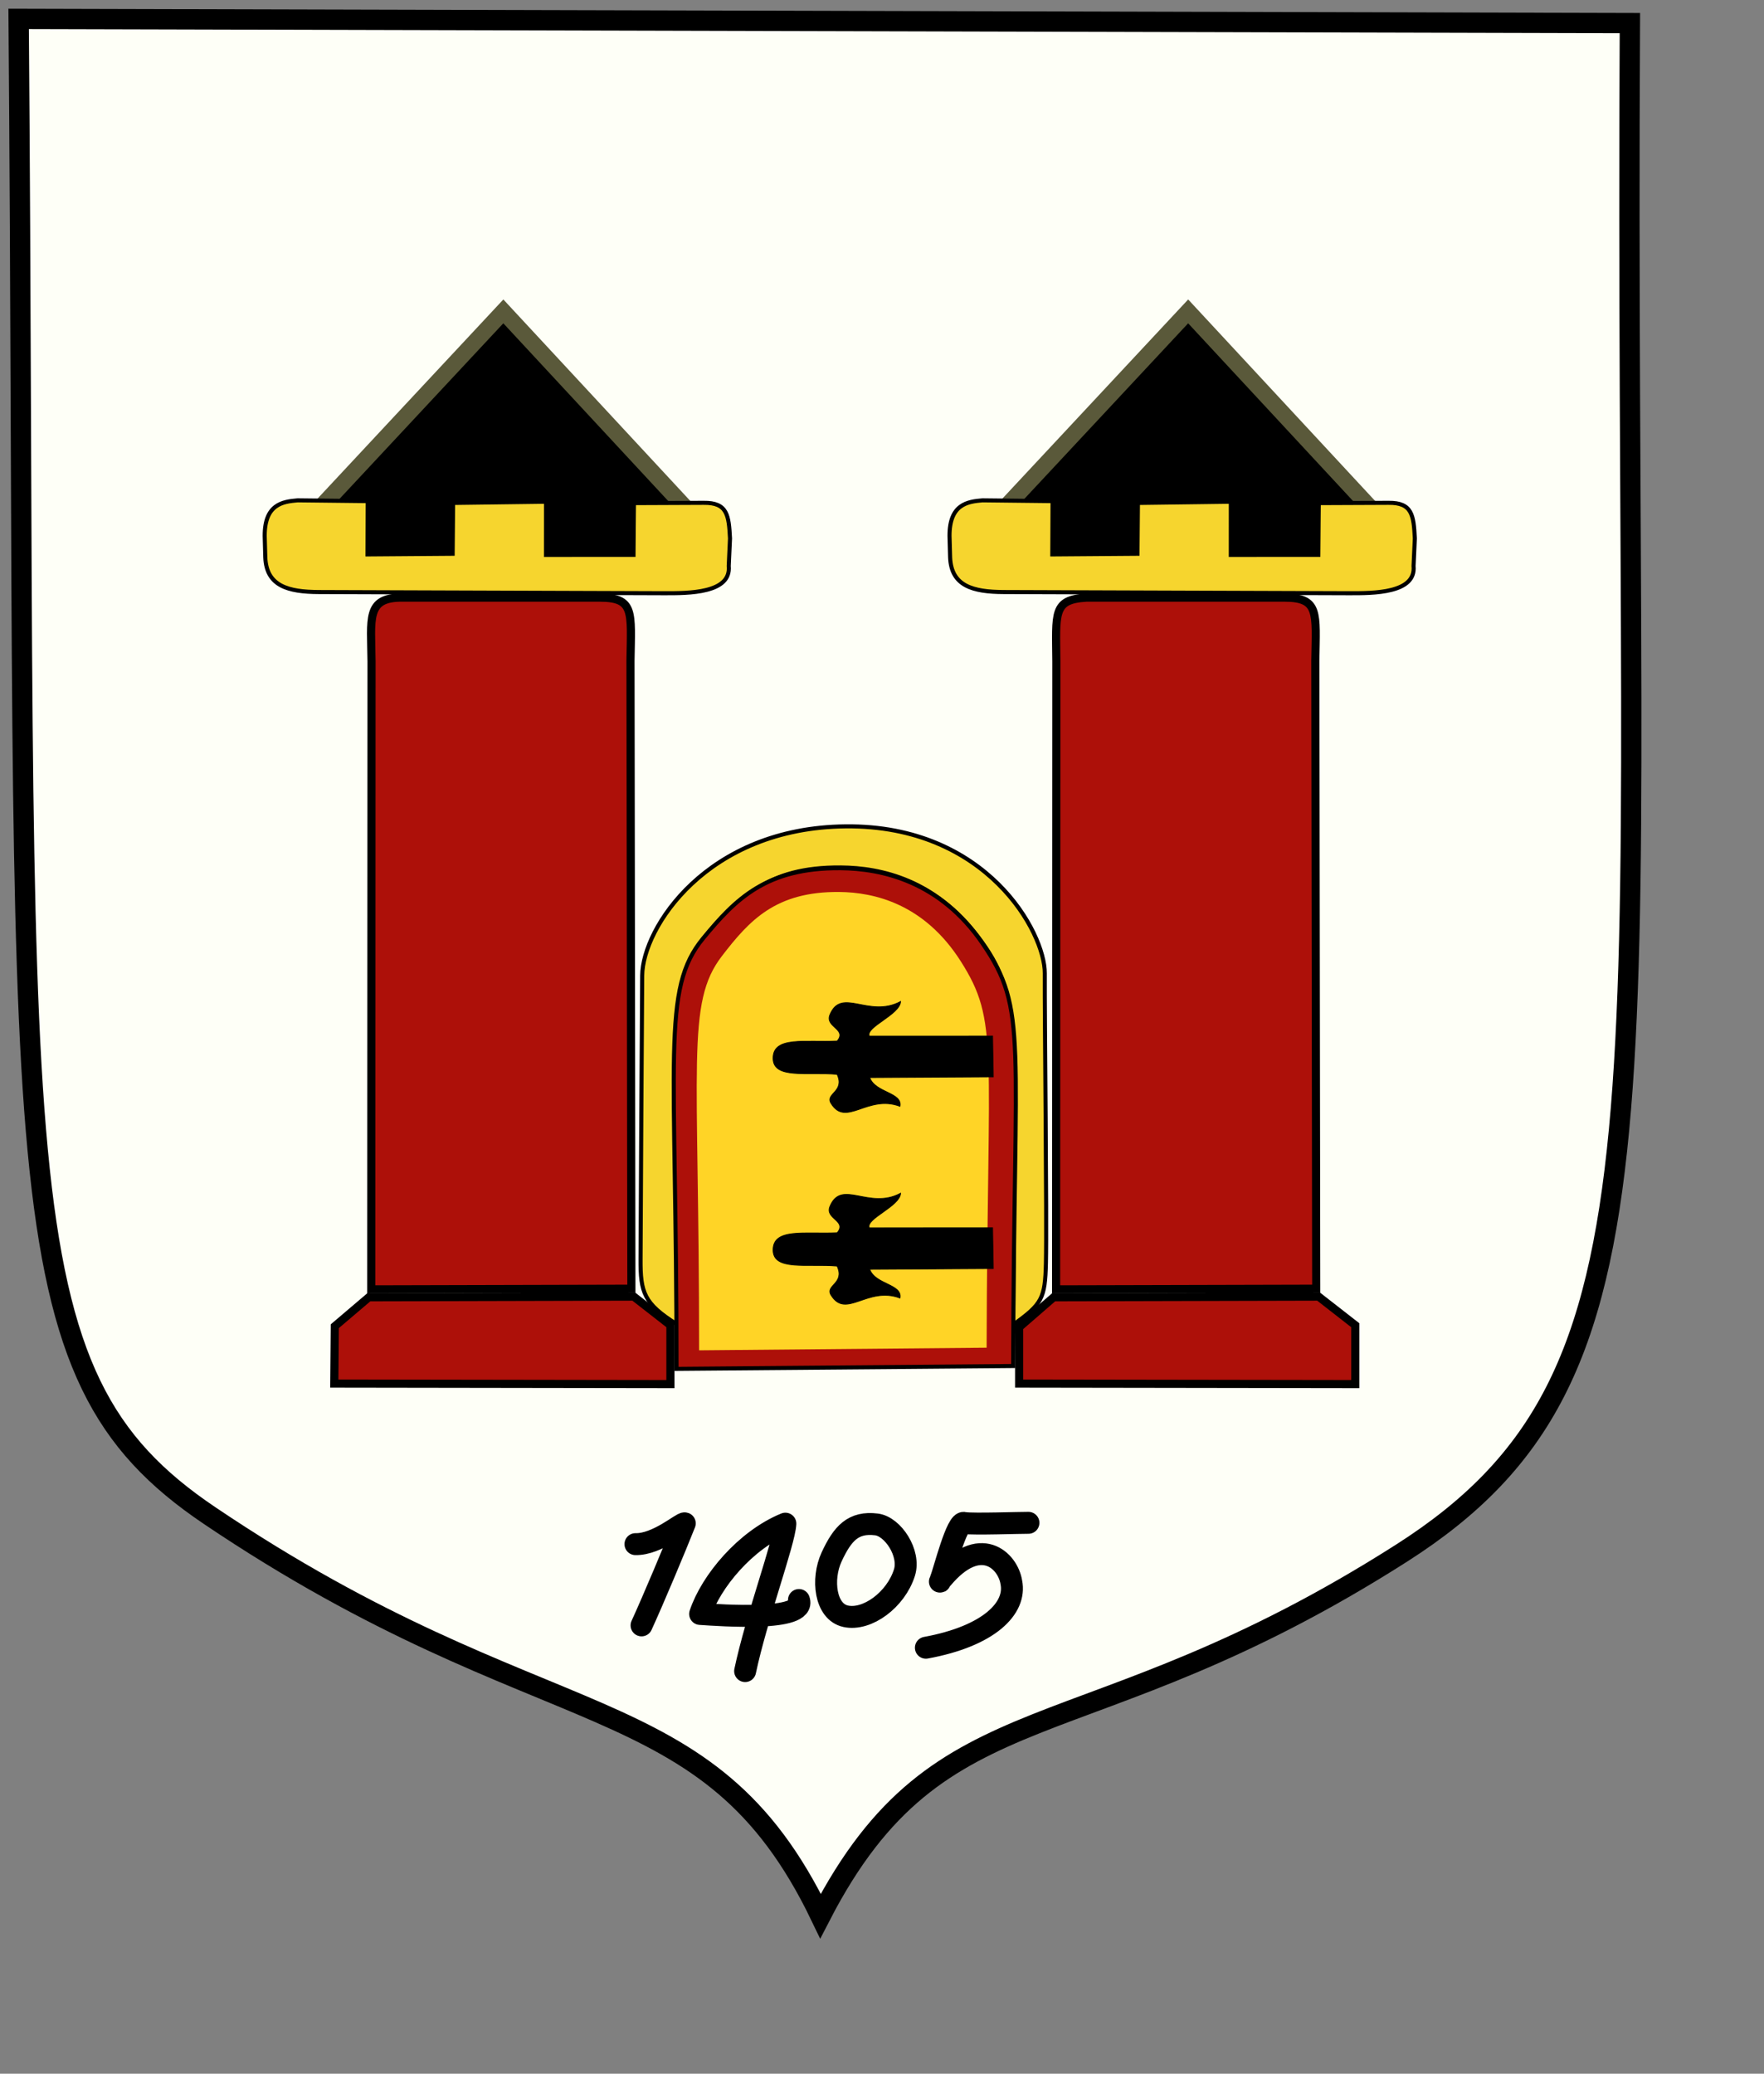
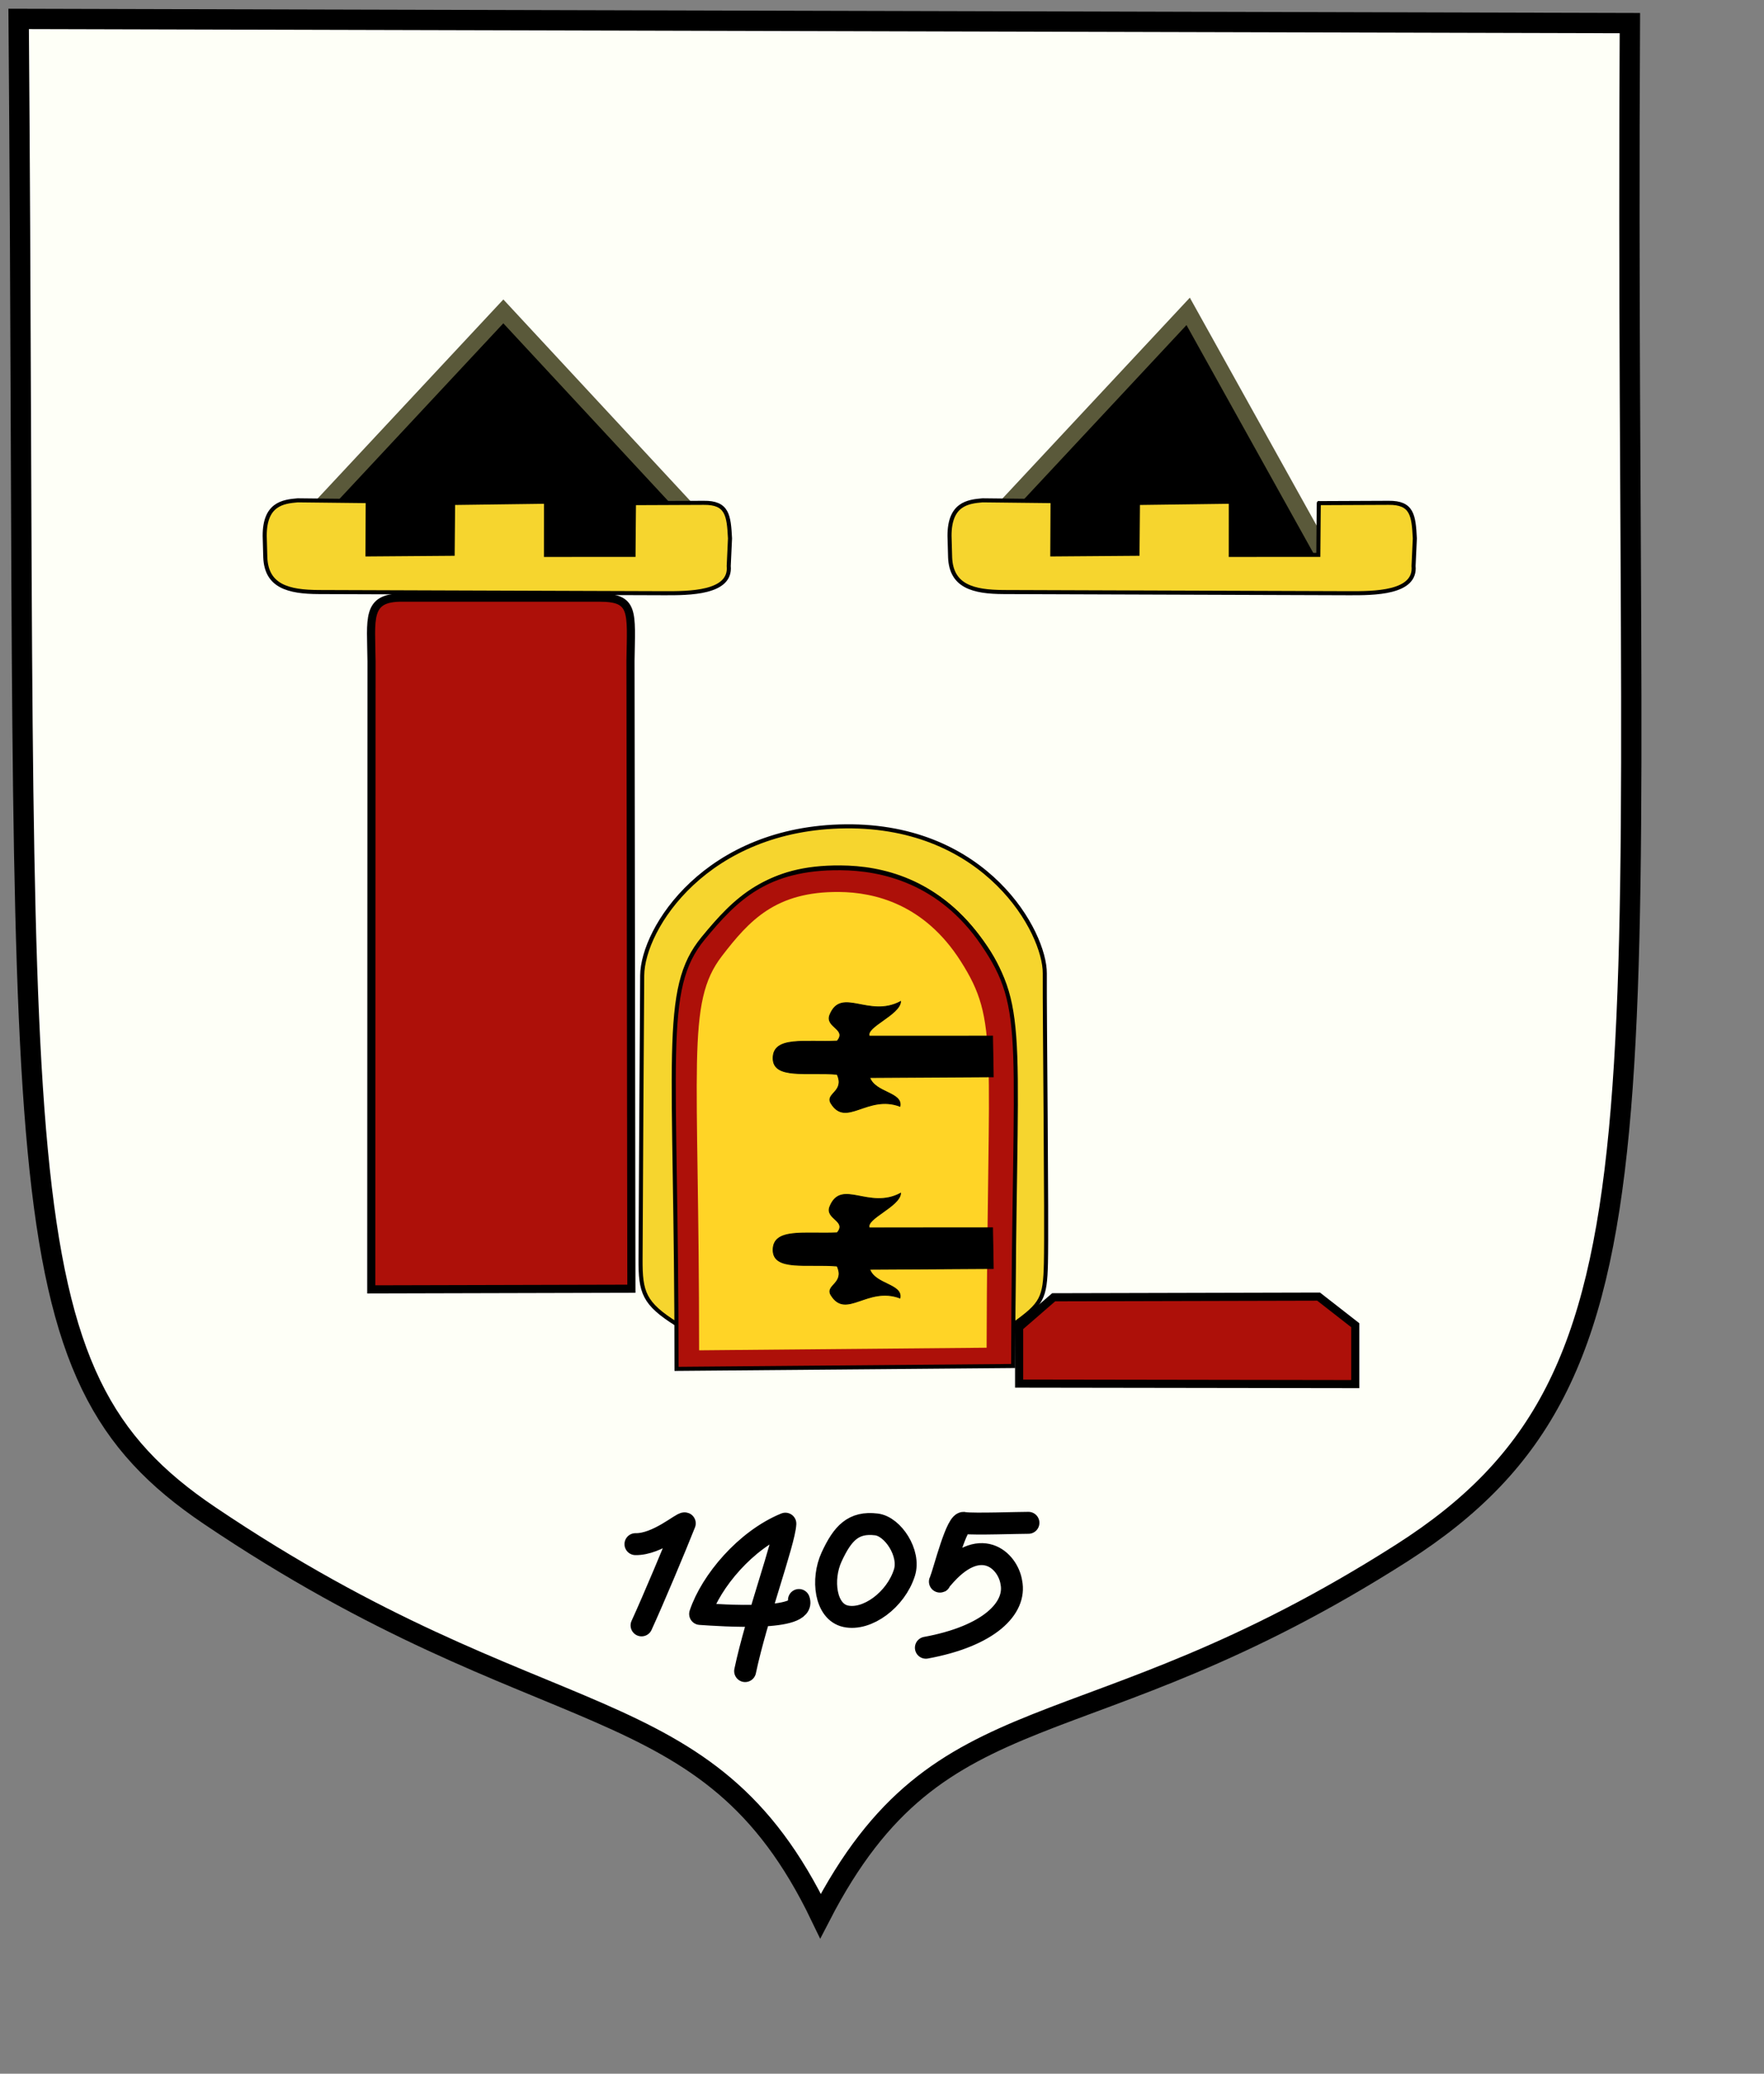
<svg xmlns="http://www.w3.org/2000/svg" version="1.0" width="570pt" height="670pt" id="svg1355">
  <rect width="100%" height="100%" fill="#808080" stroke="none" />
  <defs id="defs1358" />
  <g transform="matrix(3.5,0,0,3.5,-12.199,-54.047)" style="fill:#fefff7;fill-opacity:1" id="g1364">
    <path d="M 176.034,206.591 C 210.65,184.508 203.389,152.564 204.119,18.286 L 5.782,17.769 C 6.94,161.219 3.055,184.286 29.259,201.965 C 70.79,229.985 90.518,222.239 104.489,251.269 C 119.306,222.553 136.547,231.78 176.034,206.591 z " style="fill:#fefff7;fill-opacity:1;stroke:#000000;stroke-width:2.5;stroke-miterlimit:4;stroke-dasharray:none;stroke-opacity:1" id="path1372" />
  </g>
  <path d="M 273.781,665.2 C 283.229,665.382 293.858,655.772 295.028,656.244 C 291.067,666.281 281.4,689.329 276.406,700.2 M 344.218,689.263 C 347.597,698.546 310.954,695.899 301.641,695.274 C 306.352,681.164 321.229,663.405 338.365,656.377 C 337.976,664.244 325.8,697.168 321.031,719.888 M 364.343,696.263 C 355.483,694.318 353.886,680.257 358.275,670.751 C 363.017,660.479 367.649,655.475 377.624,656.709 C 384.716,657.587 392.304,669.117 389.667,677.469 C 385.963,689.197 373.603,698.295 364.343,696.263 z M 398.906,709.825 C 426.292,704.799 437.96,692.703 435.715,681.648 C 434.261,672.247 422.164,660.596 405.925,680.016 C 404.735,680.986 404.697,682.5 405.361,680.235 C 406.639,677.289 412.34,654.374 415.513,656.114 C 419.507,656.688 439.669,655.979 443.093,656.013" style="fill:none;fill-opacity:0.75;fill-rule:evenodd;stroke:#000000;stroke-width:9.45;stroke-linecap:round;stroke-linejoin:round;stroke-miterlimit:4;stroke-dasharray:none;stroke-opacity:1" id="path2259" />
-   <path d="M 144.03,596.038 L 288.843,596.257 L 288.843,570.882 L 273.055,558.568 L 158.905,558.85 L 144.249,571.319 L 144.03,596.038 z " style="fill:#ad1009;fill-opacity:1;fill-rule:evenodd;stroke:#000000;stroke-width:3.5px;stroke-linecap:butt;stroke-linejoin:miter;stroke-opacity:1" id="path10135" />
  <path d="M 159.957,555.45 L 272.028,555.164 L 271.641,284.664 C 271.967,263.357 273.409,257.459 258.303,257.458 L 173.131,257.456 C 157.621,257.383 159.909,266.627 160.068,284.961 L 159.957,555.45 z " style="fill:#ad1009;fill-opacity:1;fill-rule:evenodd;stroke:#000000;stroke-width:3.5px;stroke-linecap:butt;stroke-linejoin:miter;stroke-opacity:1" id="path11010" />
  <path d="M 216.856,134.141 L 298.609,222.237 L 277.917,243.861 L 155.426,244.906 L 134.279,222.642 L 216.856,134.141 z " style="fill:#000000;fill-opacity:1;fill-rule:evenodd;stroke:#5a593a;stroke-width:7;stroke-linecap:butt;stroke-linejoin:miter;stroke-miterlimit:4;stroke-dasharray:none;stroke-opacity:1" id="path11888" />
  <path d="M 114.297,240.096 C 114.781,252.478 124.124,255.002 137.424,255.047 L 286.067,255.553 C 296.79,255.59 315.116,255.594 313.965,243.8 L 314.514,231.95 C 313.995,222.06 313.44,216.478 303.182,216.613 L 273.174,216.74 C 273.096,215.571 273.019,231.971 272.942,239.04 L 235.224,239.057 L 235.236,216.141 L 195.216,216.666 L 195.019,238.561 L 158.322,238.839 L 158.432,215.876 L 128.246,215.541 C 121.861,216.075 114.01,217.158 114.041,230.848 L 114.297,240.096 z " style="fill:#f6d52e;fill-opacity:1;fill-rule:evenodd;stroke:#000000;stroke-width:1.75;stroke-linecap:butt;stroke-linejoin:miter;stroke-miterlimit:4;stroke-dasharray:none;stroke-opacity:1" id="path14509" />
  <path d="M 275.975,542.369 C 276.093,520.753 276.509,439.03 276.684,420.21 C 276.874,399.855 304.385,356.572 364.359,355.983 C 425.132,355.39 450.238,401.717 450.137,419.302 C 450.03,437.744 451.054,525.626 450.623,544.122 C 450.257,559.382 449.012,561.716 436.567,570.638 C 436.923,443.457 440.727,428.992 421.241,403.396 C 402.854,379.244 379.988,373.822 362.214,373.69 C 330.189,373.449 319.213,387.134 305.307,402.237 C 287.067,422.047 291.578,449.182 291.542,570.426 C 277.406,561.524 275.896,556.84 275.975,542.369 z " style="fill:#f6d52e;fill-opacity:1;fill-rule:evenodd;stroke:#000000;stroke-width:1.75;stroke-linecap:butt;stroke-linejoin:miter;stroke-miterlimit:4;stroke-dasharray:none;stroke-opacity:1" id="path18031" />
  <path d="M 436.502,588.462 C 436.857,446.504 442.926,435.164 423.44,406.595 C 405.053,379.637 379.923,374.151 362.149,374.003 C 330.123,373.734 316.882,387.311 302.977,404.168 C 284.737,426.28 291.512,454.36 291.477,589.691 L 436.502,588.462 z " style="fill:#ad1009;fill-opacity:1;fill-rule:evenodd;stroke:#000000;stroke-width:1.75;stroke-linecap:butt;stroke-linejoin:miter;stroke-miterlimit:4;stroke-dasharray:none;stroke-opacity:1" id="path18036" />
  <path d="M 425.076,580.578 C 425.379,450.625 430.563,440.244 413.919,414.091 C 398.213,389.412 376.748,384.39 361.565,384.255 C 334.21,384.009 322.9,396.437 311.022,411.869 C 295.442,432.111 301.229,457.817 301.199,581.703 L 425.076,580.578 z " style="fill:#ffd426;fill-opacity:1;fill-rule:evenodd;stroke:none;stroke-width:0.442;stroke-linecap:butt;stroke-linejoin:miter;stroke-miterlimit:4;stroke-dasharray:none;stroke-opacity:1" id="path20657" />
  <path d="M 427.937,546.485 L 427.638,528.928 L 374.537,528.953 C 372.744,525.022 387.628,519.785 388.007,514.057 C 374.303,521.37 362.494,507.71 357.56,519.761 C 355.363,525.128 365.114,525.838 360.699,531.074 C 346.973,531.736 333.07,528.877 333.087,538.483 C 333.103,547.589 347.789,544.293 360.664,545.4 C 364.178,553.019 355.399,553.608 358.05,557.91 C 364.502,568.383 373.715,553.939 387.745,559.172 C 388.882,553.165 377.02,553.409 374.704,546.8 L 427.937,546.485 z " style="fill:#000000;fill-opacity:1;fill-rule:evenodd;stroke:#000000;stroke-width:0.35;stroke-linecap:butt;stroke-linejoin:miter;stroke-miterlimit:4;stroke-dasharray:none;stroke-opacity:1" id="path24151" />
  <path d="M 427.937,463.886 L 427.638,446.33 L 374.537,446.355 C 372.744,442.423 387.628,437.186 388.007,431.458 C 374.303,438.771 362.494,425.111 357.56,437.162 C 355.363,442.529 365.114,443.239 360.699,448.475 C 346.973,449.137 333.07,446.278 333.087,455.884 C 333.103,464.99 347.789,461.694 360.664,462.801 C 364.178,470.42 355.399,471.009 358.05,475.311 C 364.502,485.784 373.715,471.34 387.745,476.573 C 388.882,470.566 377.02,470.81 374.704,464.202 L 427.937,463.886 z " style="fill:#000000;fill-opacity:1;fill-rule:evenodd;stroke:#000000;stroke-width:0.35;stroke-linecap:butt;stroke-linejoin:miter;stroke-miterlimit:4;stroke-dasharray:none;stroke-opacity:1" id="path27647" />
  <path d="M 439.08,596.038 L 583.893,596.257 L 583.893,570.882 L 568.105,558.568 L 453.955,558.85 L 439.08,571.757 L 439.08,596.038 z " style="fill:#ad1009;fill-opacity:1;fill-rule:evenodd;stroke:#000000;stroke-width:3.5px;stroke-linecap:butt;stroke-linejoin:miter;stroke-opacity:1" id="path27649" />
-   <path d="M 455.007,555.45 L 567.078,555.164 L 566.691,284.664 C 567.017,263.795 568.459,257.459 553.353,257.458 L 468.181,257.456 C 453.546,258.258 454.959,264.002 455.118,284.961 L 455.007,555.45 z " style="fill:#ad1009;fill-opacity:1;fill-rule:evenodd;stroke:#000000;stroke-width:3.5px;stroke-linecap:butt;stroke-linejoin:miter;stroke-opacity:1" id="path27651" />
-   <path d="M 511.906,134.141 L 593.659,222.237 L 572.967,243.861 L 450.476,244.906 L 429.329,222.642 L 511.906,134.141 z " style="fill:#000000;fill-opacity:1;fill-rule:evenodd;stroke:#5a593a;stroke-width:7;stroke-linecap:butt;stroke-linejoin:miter;stroke-miterlimit:4;stroke-dasharray:none;stroke-opacity:1" id="path27653" />
+   <path d="M 511.906,134.141 L 572.967,243.861 L 450.476,244.906 L 429.329,222.642 L 511.906,134.141 z " style="fill:#000000;fill-opacity:1;fill-rule:evenodd;stroke:#5a593a;stroke-width:7;stroke-linecap:butt;stroke-linejoin:miter;stroke-miterlimit:4;stroke-dasharray:none;stroke-opacity:1" id="path27653" />
  <path d="M 409.347,240.096 C 409.831,252.478 419.174,255.002 432.474,255.047 L 581.117,255.553 C 591.84,255.59 610.166,255.594 609.015,243.8 L 609.564,231.95 C 609.045,222.06 608.49,216.478 598.232,216.613 L 568.224,216.74 C 568.146,215.571 568.069,231.971 567.992,239.04 L 530.274,239.057 L 530.286,216.141 L 490.266,216.666 L 490.069,238.561 L 453.372,238.839 L 453.482,215.876 L 423.296,215.541 C 416.911,216.075 409.06,217.158 409.091,230.848 L 409.347,240.096 z " style="fill:#f6d52e;fill-opacity:1;fill-rule:evenodd;stroke:#000000;stroke-width:1.75;stroke-linecap:butt;stroke-linejoin:miter;stroke-miterlimit:4;stroke-dasharray:none;stroke-opacity:1" id="path27655" />
</svg>